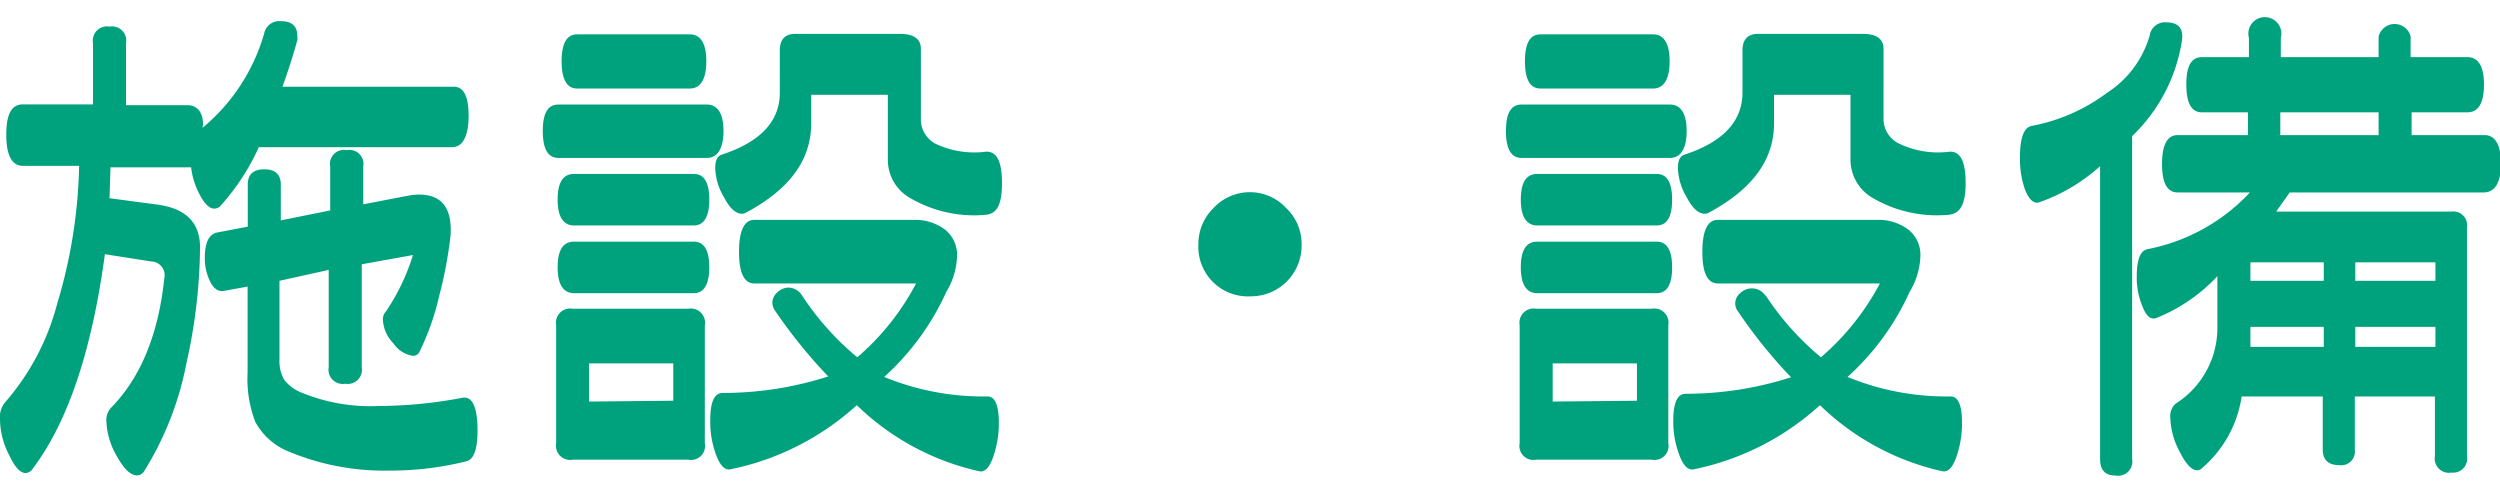
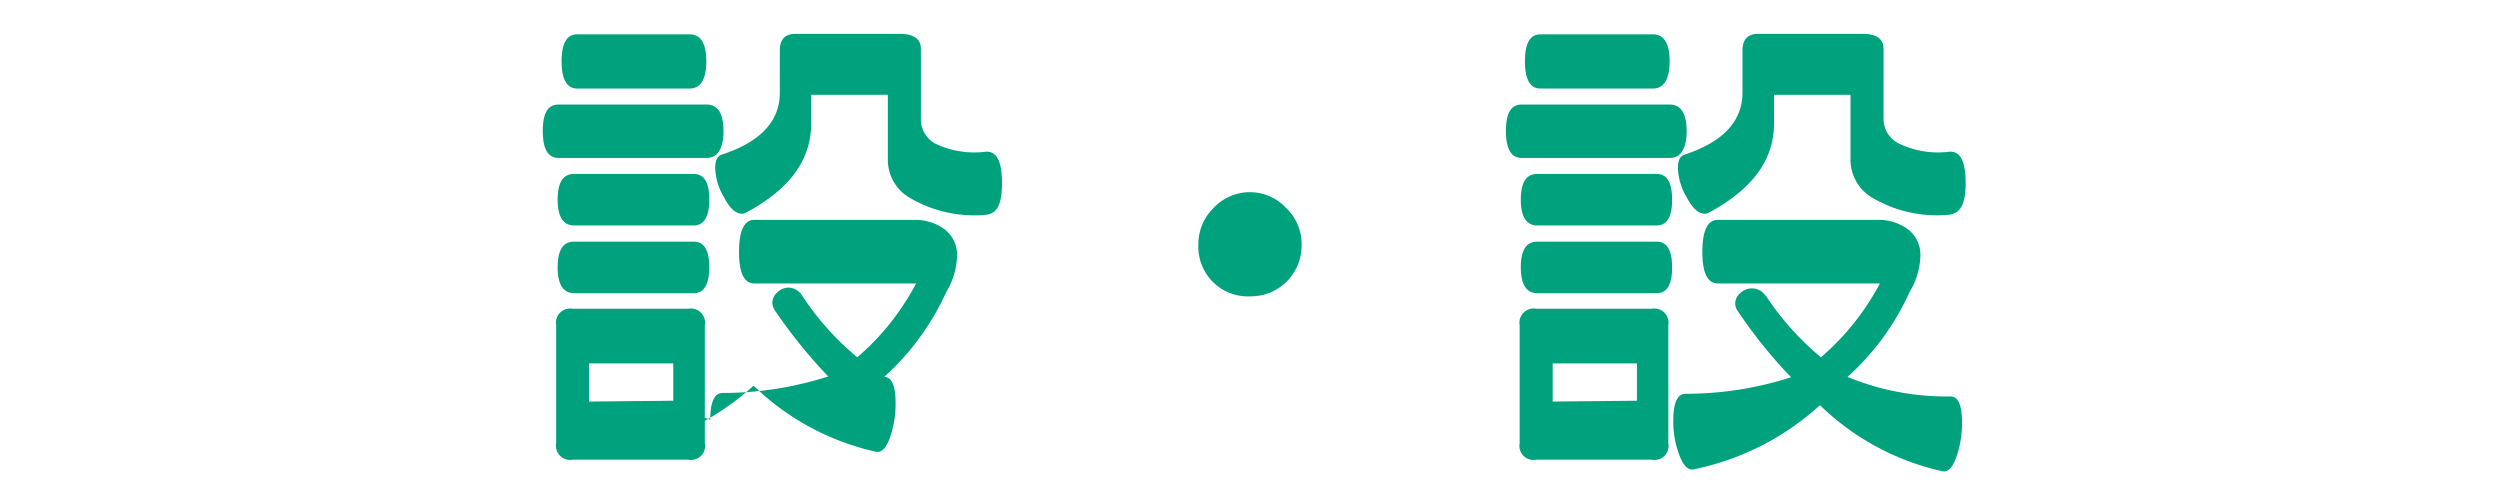
<svg xmlns="http://www.w3.org/2000/svg" viewBox="0 0 151.35 30">
  <defs>
    <style>.cls-1{fill:#00a27e;}</style>
  </defs>
  <title>h-facility02</title>
  <g id="レイヤー_2" data-name="レイヤー 2">
-     <path class="cls-1" d="M12.26,7.74A11.56,11.56,0,0,0,16,2a.93.93,0,0,1,1-.72c.67,0,1,.3,1,.9a1,1,0,0,1,0,.25q-.37,1.35-.9,2.82H27.47c.6,0,.9.58.9,1.75s-.32,1.91-1,1.91H15.67a13.69,13.69,0,0,1-2.25,3.47.54.54,0,0,1-.44.25q-.44,0-.87-.81a4.58,4.58,0,0,1-.54-1.69H6.69L6.63,12l3,.4c1.65.25,2.48,1.11,2.48,2.57a32.86,32.86,0,0,1-.82,7,19.21,19.21,0,0,1-2.59,6.6.51.51,0,0,1-.41.21c-.38,0-.78-.38-1.21-1.15a4.53,4.53,0,0,1-.64-2.13,1.11,1.11,0,0,1,.25-.78c1.82-1.84,2.9-4.46,3.26-7.89a.83.83,0,0,0-.79-1l-2.81-.44c-.79,5.87-2.25,10.18-4.38,13a.55.55,0,0,1-.41.25c-.33,0-.67-.36-1-1.08A4.76,4.76,0,0,1,0,25.39a1.41,1.41,0,0,1,.28-1,14.73,14.73,0,0,0,3.18-6,30.82,30.82,0,0,0,1.33-8.35H1.38c-.65,0-1-.63-1-1.88s.32-1.84,1-1.84H5.63V2.61a.86.86,0,0,1,1-1,.86.86,0,0,1,1,1V6.37h3.75a.83.83,0,0,1,.74.42A1.41,1.41,0,0,1,12.26,7.74Zm7.73,5V10.09a.85.85,0,0,1,1-1,.85.85,0,0,1,1,1v2.28l2.75-.53a3.36,3.36,0,0,1,.63-.06c1.37,0,2,.81,1.91,2.44a25.36,25.36,0,0,1-.69,3.69,15.41,15.41,0,0,1-1.19,3.38.42.42,0,0,1-.41.25,1.72,1.72,0,0,1-1.17-.75,2.22,2.22,0,0,1-.64-1.41.69.69,0,0,1,.19-.53A12.82,12.82,0,0,0,25,15.44l-3.1.56v6.23a.86.86,0,0,1-1,1,.86.86,0,0,1-1-1V16.34L16.92,17v4.76A2.26,2.26,0,0,0,17.21,23a2.56,2.56,0,0,0,1.12.8,11,11,0,0,0,4.6.78,27.58,27.58,0,0,0,5.07-.5c.6-.1.91.57.91,2,0,1.13-.23,1.75-.69,1.85a18.94,18.94,0,0,1-4.66.56,15,15,0,0,1-6-1.12,4,4,0,0,1-2.1-1.82,7.21,7.21,0,0,1-.47-3v-5.2l-1.43.26c-.34.06-.61-.12-.83-.55a3.14,3.14,0,0,1-.33-1.46c0-.93.26-1.45.78-1.53L15,13.72V11.18c0-.62.33-.93,1-.93s1,.31,1,.93v2.16Z" />
-     <path class="cls-1" d="M42.8,9.56h-9c-.63,0-.94-.55-.94-1.63s.31-1.6.94-1.6h9c.64,0,1,.54,1,1.6S43.44,9.56,42.8,9.56Zm-.13,17.27a.85.85,0,0,1-1,1h-7a.86.86,0,0,1-1-1V19.69a.86.86,0,0,1,1-1h7a.86.86,0,0,1,1,1ZM42,13.65H34.76c-.65,0-1-.52-1-1.56s.32-1.56,1-1.56H42c.63,0,.94.52.94,1.56S42.61,13.65,42,13.65Zm0,4.1H34.76c-.65,0-1-.52-1-1.56s.32-1.56,1-1.56H42c.63,0,.94.52.94,1.56S42.61,17.75,42,17.75ZM41.76,5.36H34.94c-.62,0-.94-.55-.94-1.65s.32-1.63.94-1.63h6.82c.65,0,1,.54,1,1.63S42.41,5.36,41.76,5.36Zm-1,18.9V22h-5.1v2.31Zm7.79-6.38a16.88,16.88,0,0,0,3.35,3.75,15.17,15.17,0,0,0,3.56-4.47H45.67c-.62,0-.93-.64-.93-1.91s.31-1.94.93-1.94h9.67a3,3,0,0,1,1.83.56,1.94,1.94,0,0,1,.77,1.66,4.51,4.51,0,0,1-.66,2.16,15.54,15.54,0,0,1-3.75,5.13A15.73,15.73,0,0,0,59.78,24q.69,0,.69,1.59a6.16,6.16,0,0,1-.34,2.07c-.23.65-.51.94-.85.87a15.46,15.46,0,0,1-7.41-4,16.15,16.15,0,0,1-7.64,3.88c-.33.08-.62-.2-.87-.85A5.71,5.71,0,0,1,43,25.42c0-1.07.24-1.61.72-1.63a20.88,20.88,0,0,0,6.42-1,30.81,30.81,0,0,1-3.23-4,.84.84,0,0,1-.15-.47.83.83,0,0,1,.31-.63,1,1,0,0,1,.69-.28A1,1,0,0,1,48.55,17.88ZM59.72,13a7.69,7.69,0,0,1-4.6-1,2.65,2.65,0,0,1-1.37-2.32V5.74H49.11V7.46c0,2.23-1.31,4-3.94,5.41a.45.45,0,0,1-.25.07c-.37,0-.74-.32-1.09-1a3.61,3.61,0,0,1-.53-1.77c0-.46.13-.73.4-.81q3.51-1.15,3.51-3.75V3.05c0-.65.31-1,.93-1h6.32c.86,0,1.29.3,1.29.91V7.18a1.67,1.67,0,0,0,.9,1.53,5.51,5.51,0,0,0,3.07.47c.63,0,.94.6.94,1.91S60.35,12.92,59.72,13Z" />
+     <path class="cls-1" d="M42.8,9.56h-9c-.63,0-.94-.55-.94-1.63s.31-1.6.94-1.6h9c.64,0,1,.54,1,1.6S43.44,9.56,42.8,9.56Zm-.13,17.27a.85.85,0,0,1-1,1h-7a.86.86,0,0,1-1-1V19.69a.86.86,0,0,1,1-1h7a.86.86,0,0,1,1,1ZM42,13.65H34.76c-.65,0-1-.52-1-1.56s.32-1.56,1-1.56H42c.63,0,.94.52.94,1.56S42.61,13.65,42,13.65Zm0,4.1H34.76c-.65,0-1-.52-1-1.56s.32-1.56,1-1.56H42c.63,0,.94.52.94,1.56S42.61,17.75,42,17.75ZM41.76,5.36H34.94c-.62,0-.94-.55-.94-1.65s.32-1.63.94-1.63h6.82c.65,0,1,.54,1,1.63S42.41,5.36,41.76,5.36Zm-1,18.9V22h-5.1v2.31Zm7.79-6.38a16.88,16.88,0,0,0,3.35,3.75,15.17,15.17,0,0,0,3.56-4.47H45.67c-.62,0-.93-.64-.93-1.91s.31-1.94.93-1.94h9.67a3,3,0,0,1,1.83.56,1.94,1.94,0,0,1,.77,1.66,4.51,4.51,0,0,1-.66,2.16,15.54,15.54,0,0,1-3.75,5.13q.69,0,.69,1.59a6.16,6.16,0,0,1-.34,2.07c-.23.65-.51.94-.85.87a15.46,15.46,0,0,1-7.41-4,16.15,16.15,0,0,1-7.64,3.88c-.33.08-.62-.2-.87-.85A5.71,5.71,0,0,1,43,25.42c0-1.07.24-1.61.72-1.63a20.88,20.88,0,0,0,6.42-1,30.81,30.81,0,0,1-3.23-4,.84.84,0,0,1-.15-.47.83.83,0,0,1,.31-.63,1,1,0,0,1,.69-.28A1,1,0,0,1,48.55,17.88ZM59.72,13a7.69,7.69,0,0,1-4.6-1,2.65,2.65,0,0,1-1.37-2.32V5.74H49.11V7.46c0,2.23-1.31,4-3.94,5.41a.45.45,0,0,1-.25.07c-.37,0-.74-.32-1.09-1a3.61,3.61,0,0,1-.53-1.77c0-.46.13-.73.4-.81q3.51-1.15,3.51-3.75V3.05c0-.65.31-1,.93-1h6.32c.86,0,1.29.3,1.29.91V7.18a1.67,1.67,0,0,0,.9,1.53,5.51,5.51,0,0,0,3.07.47c.63,0,.94.6.94,1.91S60.35,12.92,59.72,13Z" />
    <path class="cls-1" d="M78.8,14.81a3.07,3.07,0,0,1-3.09,3.13,3,3,0,0,1-3.16-3.13,3.05,3.05,0,0,1,.92-2.22,3,3,0,0,1,4.39,0A3,3,0,0,1,78.8,14.81Z" />
    <path class="cls-1" d="M101.11,9.56h-9c-.63,0-.94-.55-.94-1.63s.31-1.6.94-1.6h9c.64,0,1,.54,1,1.6S101.75,9.56,101.11,9.56ZM101,26.83a.85.85,0,0,1-1,1H93a.85.85,0,0,1-1-1V19.69a.86.86,0,0,1,1-1h7a.86.86,0,0,1,1,1Zm-.69-13.18H93.07c-.65,0-1-.52-1-1.56s.32-1.56,1-1.56h7.22c.63,0,.94.52.94,1.56S100.92,13.65,100.29,13.65Zm0,4.1H93.07c-.65,0-1-.52-1-1.56s.32-1.56,1-1.56h7.22c.63,0,.94.52.94,1.56S100.92,17.75,100.29,17.75Zm-.21-12.39H93.26c-.63,0-.94-.55-.94-1.65s.31-1.63.94-1.63h6.82c.64,0,1,.54,1,1.63S100.72,5.36,100.08,5.36Zm-1,18.9V22H94v2.31Zm7.79-6.38a16.88,16.88,0,0,0,3.35,3.75,15.38,15.38,0,0,0,3.57-4.47H104c-.63,0-.94-.64-.94-1.91s.31-1.94.94-1.94h9.66a3,3,0,0,1,1.83.56,1.94,1.94,0,0,1,.77,1.66,4.51,4.51,0,0,1-.66,2.16,15.54,15.54,0,0,1-3.75,5.13A15.73,15.73,0,0,0,118.09,24q.69,0,.69,1.59a6.16,6.16,0,0,1-.34,2.07c-.23.65-.51.94-.85.87a15.46,15.46,0,0,1-7.41-4,16.12,16.12,0,0,1-7.63,3.88c-.34.08-.63-.2-.88-.85a5.71,5.71,0,0,1-.37-2.09c0-1.07.24-1.61.72-1.63a20.87,20.87,0,0,0,6.41-1,29.86,29.86,0,0,1-3.22-4,.78.78,0,0,1-.16-.47.83.83,0,0,1,.31-.63,1,1,0,0,1,.69-.28A.94.94,0,0,1,106.86,17.88ZM118,13a7.71,7.71,0,0,1-4.6-1,2.67,2.67,0,0,1-1.37-2.32V5.74h-4.63V7.46c0,2.23-1.32,4-3.94,5.41a.5.5,0,0,1-.25.07c-.38,0-.74-.32-1.1-1a3.71,3.71,0,0,1-.53-1.77c0-.46.13-.73.41-.81q3.49-1.15,3.5-3.75V3.05c0-.65.31-1,.94-1h6.32c.85,0,1.28.3,1.28.91V7.18A1.66,1.66,0,0,0,115,8.71a5.47,5.47,0,0,0,3.06.47c.63,0,.94.6.94,1.91S118.66,12.92,118,13Z" />
-     <path class="cls-1" d="M132.08,2.55a10.12,10.12,0,0,1-3,5.69V27.79a.86.86,0,0,1-1,1c-.63,0-.94-.32-.94-1V10.06a10.8,10.8,0,0,1-3.69,2.19c-.32.1-.6-.15-.85-.75a5.66,5.66,0,0,1-.31-2c0-1.17.24-1.8.72-1.88a11,11,0,0,0,4.55-2,6.16,6.16,0,0,0,2.58-3.46.94.94,0,0,1,1-.81C131.93,1.36,132.22,1.76,132.08,2.55Zm18.3,9.1H138.62l-.82,1.16h10.61a.83.83,0,0,1,.94.94V27.61a.85.85,0,0,1-.94,1,.86.86,0,0,1-1-1V24h-4.85v3.22a.83.83,0,0,1-.94.94c-.65,0-1-.31-1-.94V24h-4.91a7.07,7.07,0,0,1-2.41,4.35.39.39,0,0,1-.28.12c-.33,0-.69-.37-1.06-1.12a4.63,4.63,0,0,1-.57-2.07,1,1,0,0,1,.32-.84,5.43,5.43,0,0,0,2.53-4.63V16.72a10.26,10.26,0,0,1-3.69,2.53c-.34.13-.62-.11-.85-.71a4.51,4.51,0,0,1-.34-1.82c0-1,.21-1.52.62-1.63a11.44,11.44,0,0,0,6.23-3.44h-4.38c-.63,0-.94-.57-.94-1.72s.31-1.75.94-1.75h4.26V6.8H133.3c-.63,0-.94-.56-.94-1.69s.31-1.65.94-1.65h2.85V2.3a1,1,0,1,1,1.93,0V3.46H144V2.21a1,1,0,0,1,1.94,0V3.46h3.44c.65,0,1,.55,1,1.65s-.32,1.69-1,1.69H146V8.18h4.41c.65,0,1,.58,1,1.75S151,11.65,150.38,11.65ZM140.68,17V15.88h-4.44V17Zm0,4V19.79h-4.44V21ZM144,8.18V6.8h-5.95V8.18ZM147.44,17V15.88h-4.85V17Zm0,4V19.79h-4.85V21Z" />
  </g>
</svg>